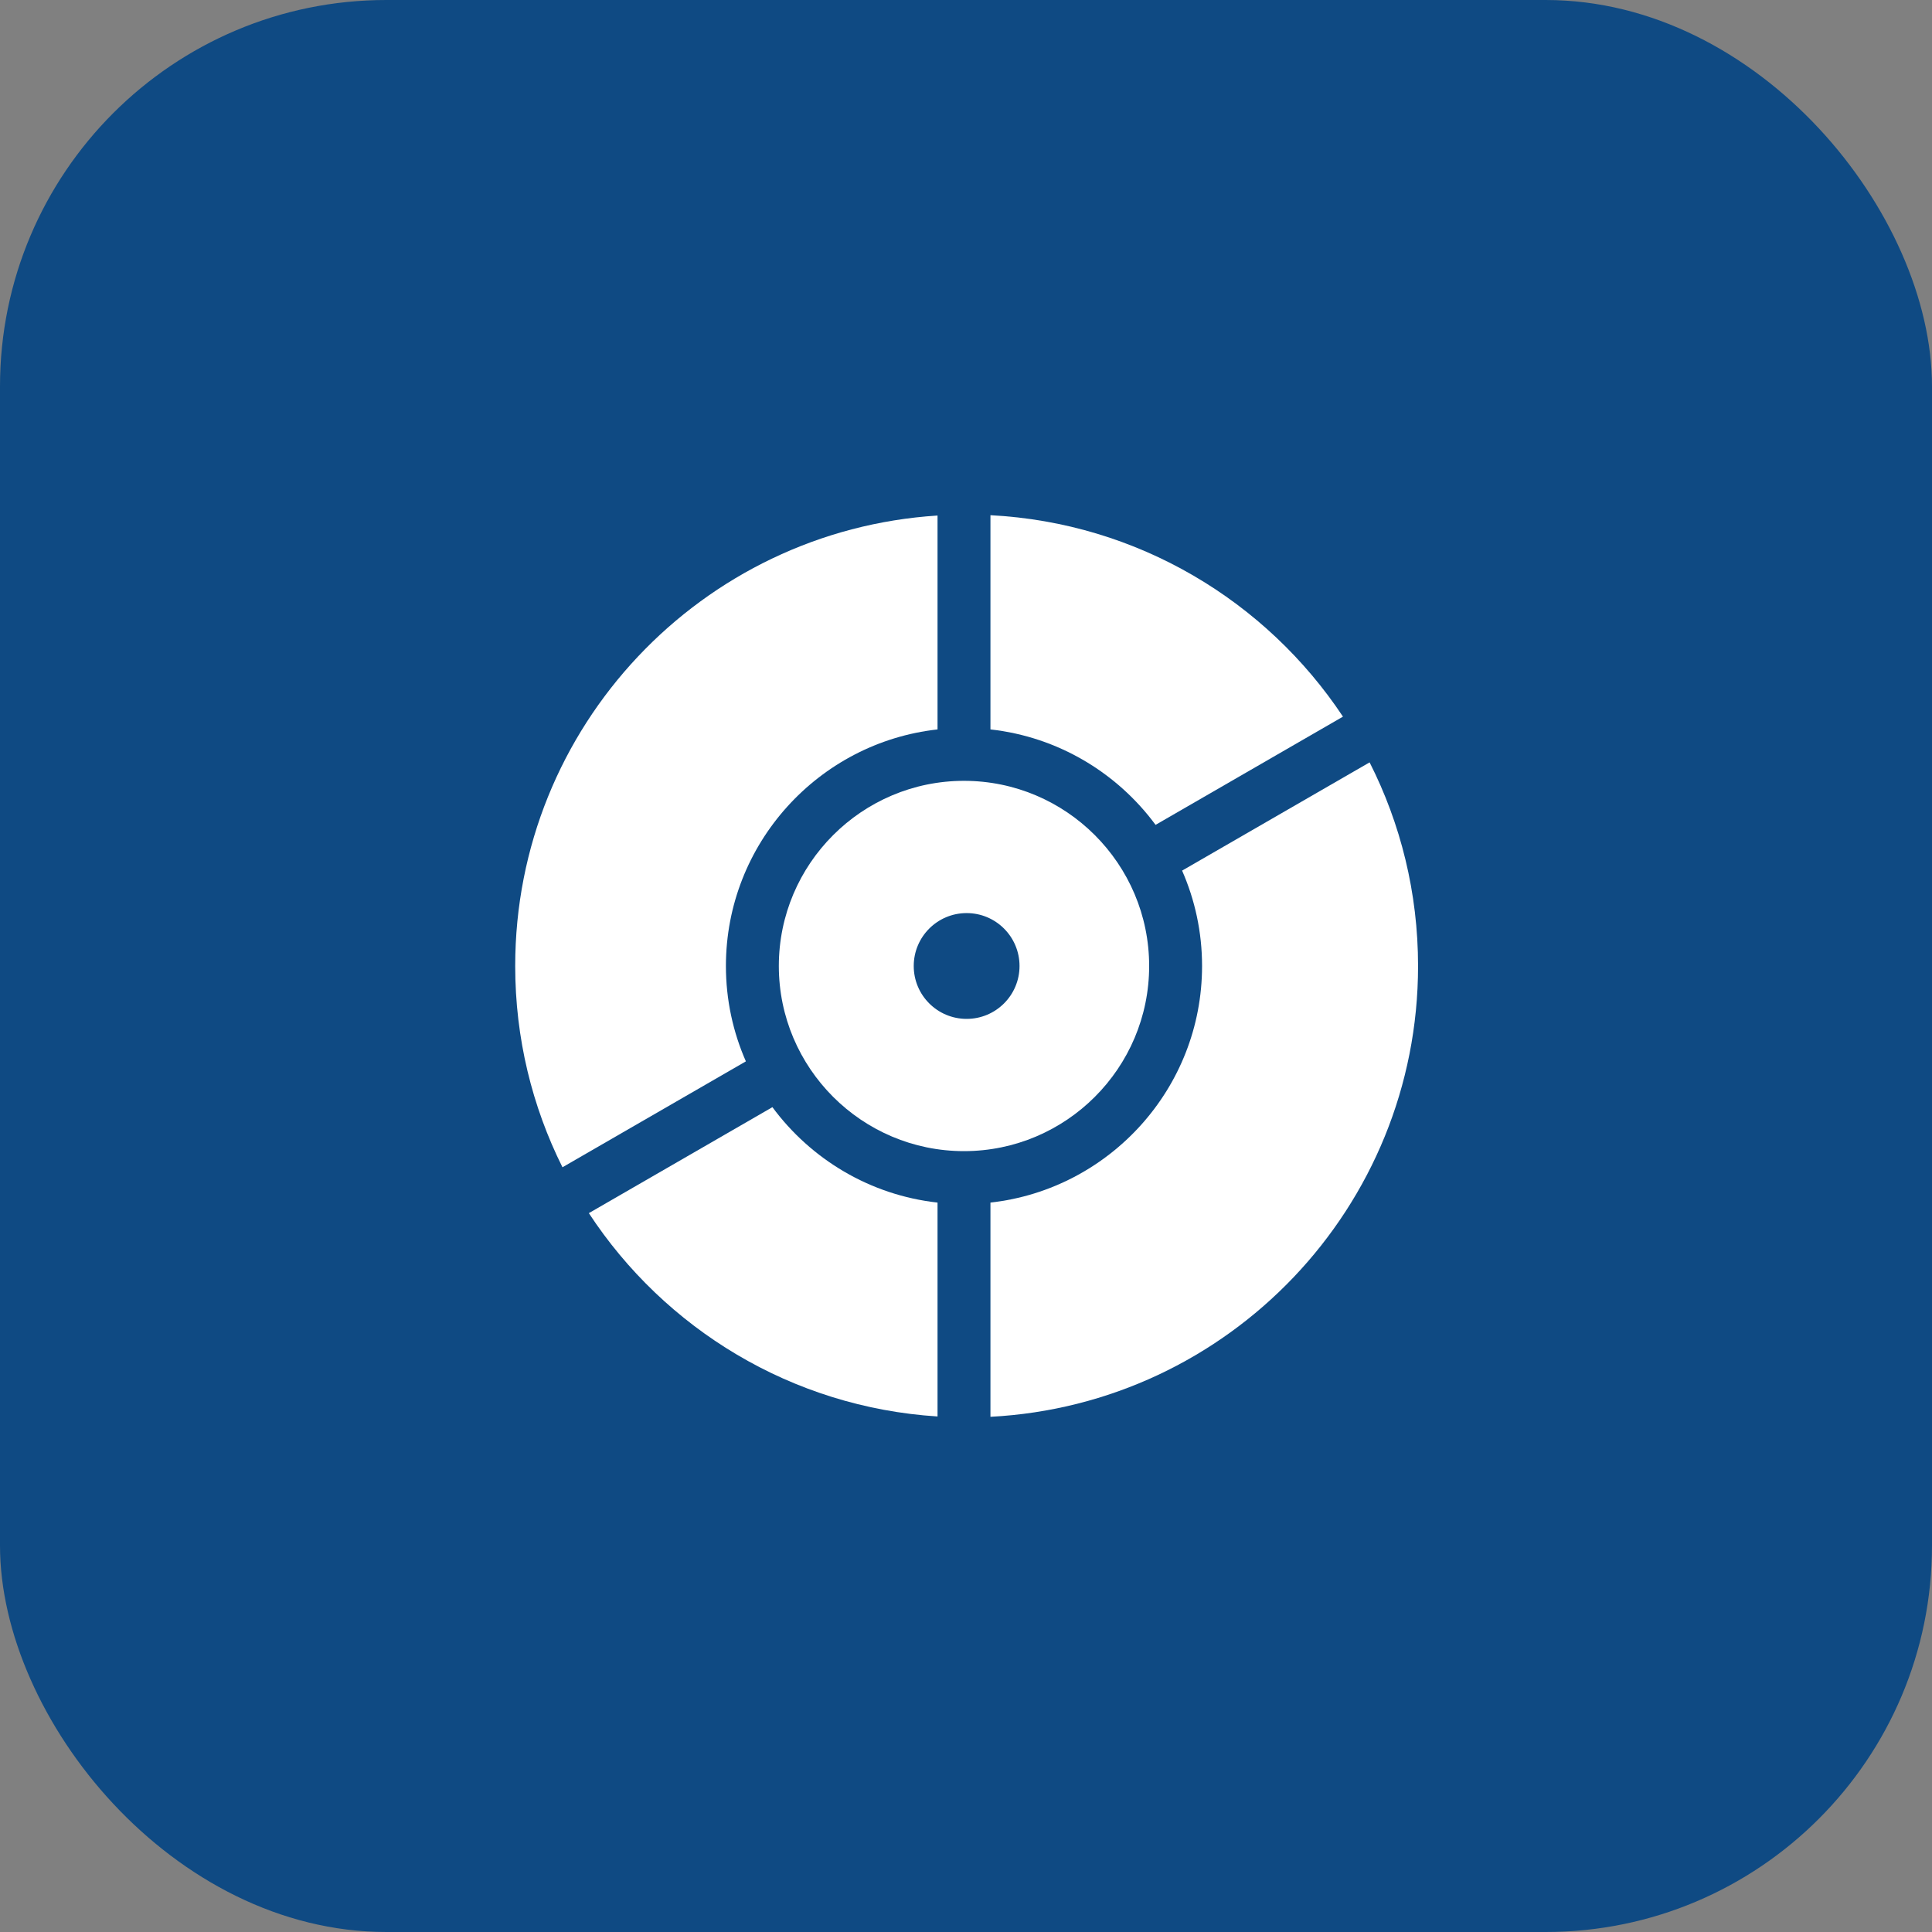
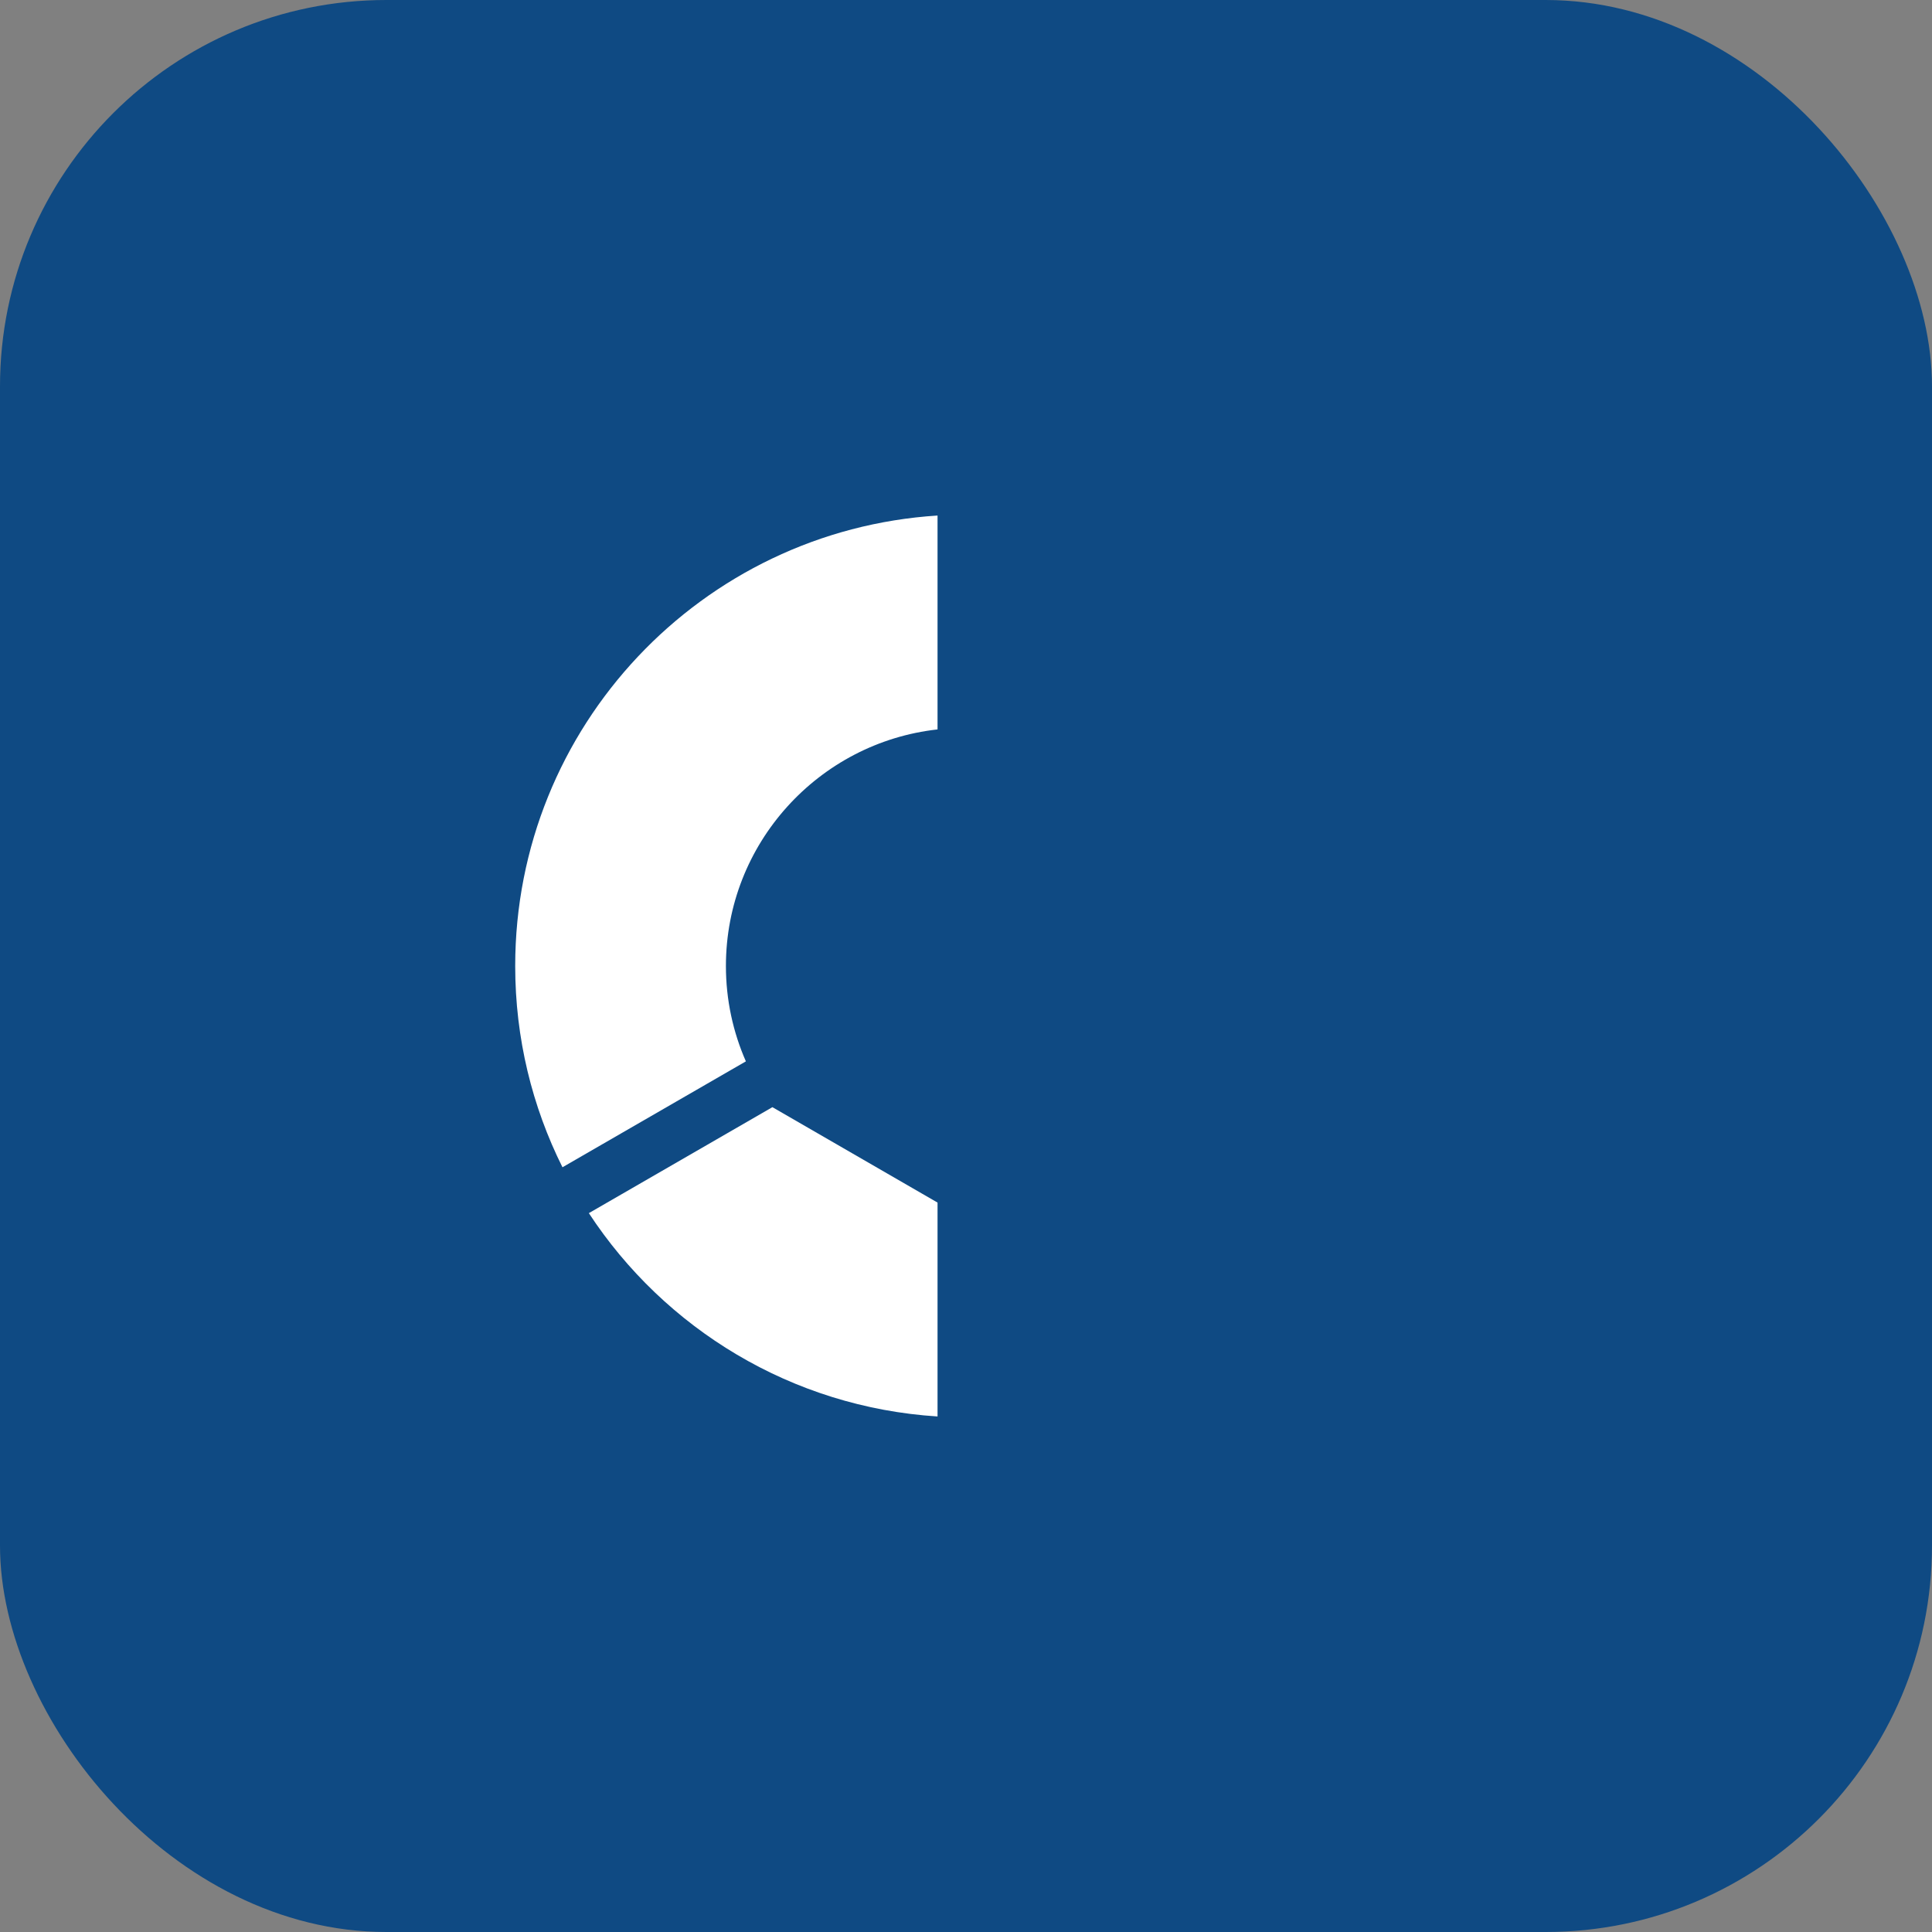
<svg xmlns="http://www.w3.org/2000/svg" width="75" height="75" viewBox="0 0 75 75" fill="none">
  <rect x="0" y="0" width="75" height="75" fill="#808080" stroke="none" />
  <rect width="75" height="75" rx="15" fill="#0F4A83" />
-   <path d="M29.985 42.98L22.859 47.094C25.796 51.574 30.73 54.627 36.395 54.987V46.684C33.773 46.393 31.478 45 29.985 42.98Z" fill="white" />
-   <path d="M55.049 37.5C55.049 34.656 54.371 31.97 53.168 29.595L45.889 33.797C46.387 34.932 46.664 36.184 46.664 37.5C46.664 42.248 43.063 46.171 38.449 46.684V55C47.698 54.519 55.049 46.868 55.049 37.5Z" fill="white" />
-   <path d="M44.61 37.5C44.61 33.537 41.385 30.312 37.422 30.312C33.459 30.312 30.234 33.537 30.234 37.5C30.234 41.463 33.459 44.687 37.422 44.687C41.385 44.687 44.61 41.463 44.61 37.5ZM35.471 37.5C35.471 36.366 36.39 35.446 37.525 35.446C38.659 35.446 39.578 36.366 39.578 37.5C39.578 38.634 38.659 39.553 37.525 39.553C36.39 39.553 35.471 38.634 35.471 37.5Z" fill="white" />
+   <path d="M29.985 42.98L22.859 47.094C25.796 51.574 30.73 54.627 36.395 54.987V46.684Z" fill="white" />
  <path d="M28.18 37.5C28.18 32.752 31.78 28.828 36.395 28.316V20.013C27.243 20.595 20 28.201 20 37.5C20 40.308 20.661 42.961 21.835 45.313L28.955 41.202C28.457 40.068 28.18 38.816 28.18 37.5Z" fill="white" />
-   <path d="M44.859 32.021L52.134 27.82C49.155 23.333 44.165 20.297 38.449 20V28.316C41.072 28.607 43.367 30 44.859 32.021Z" fill="white" />
</svg>